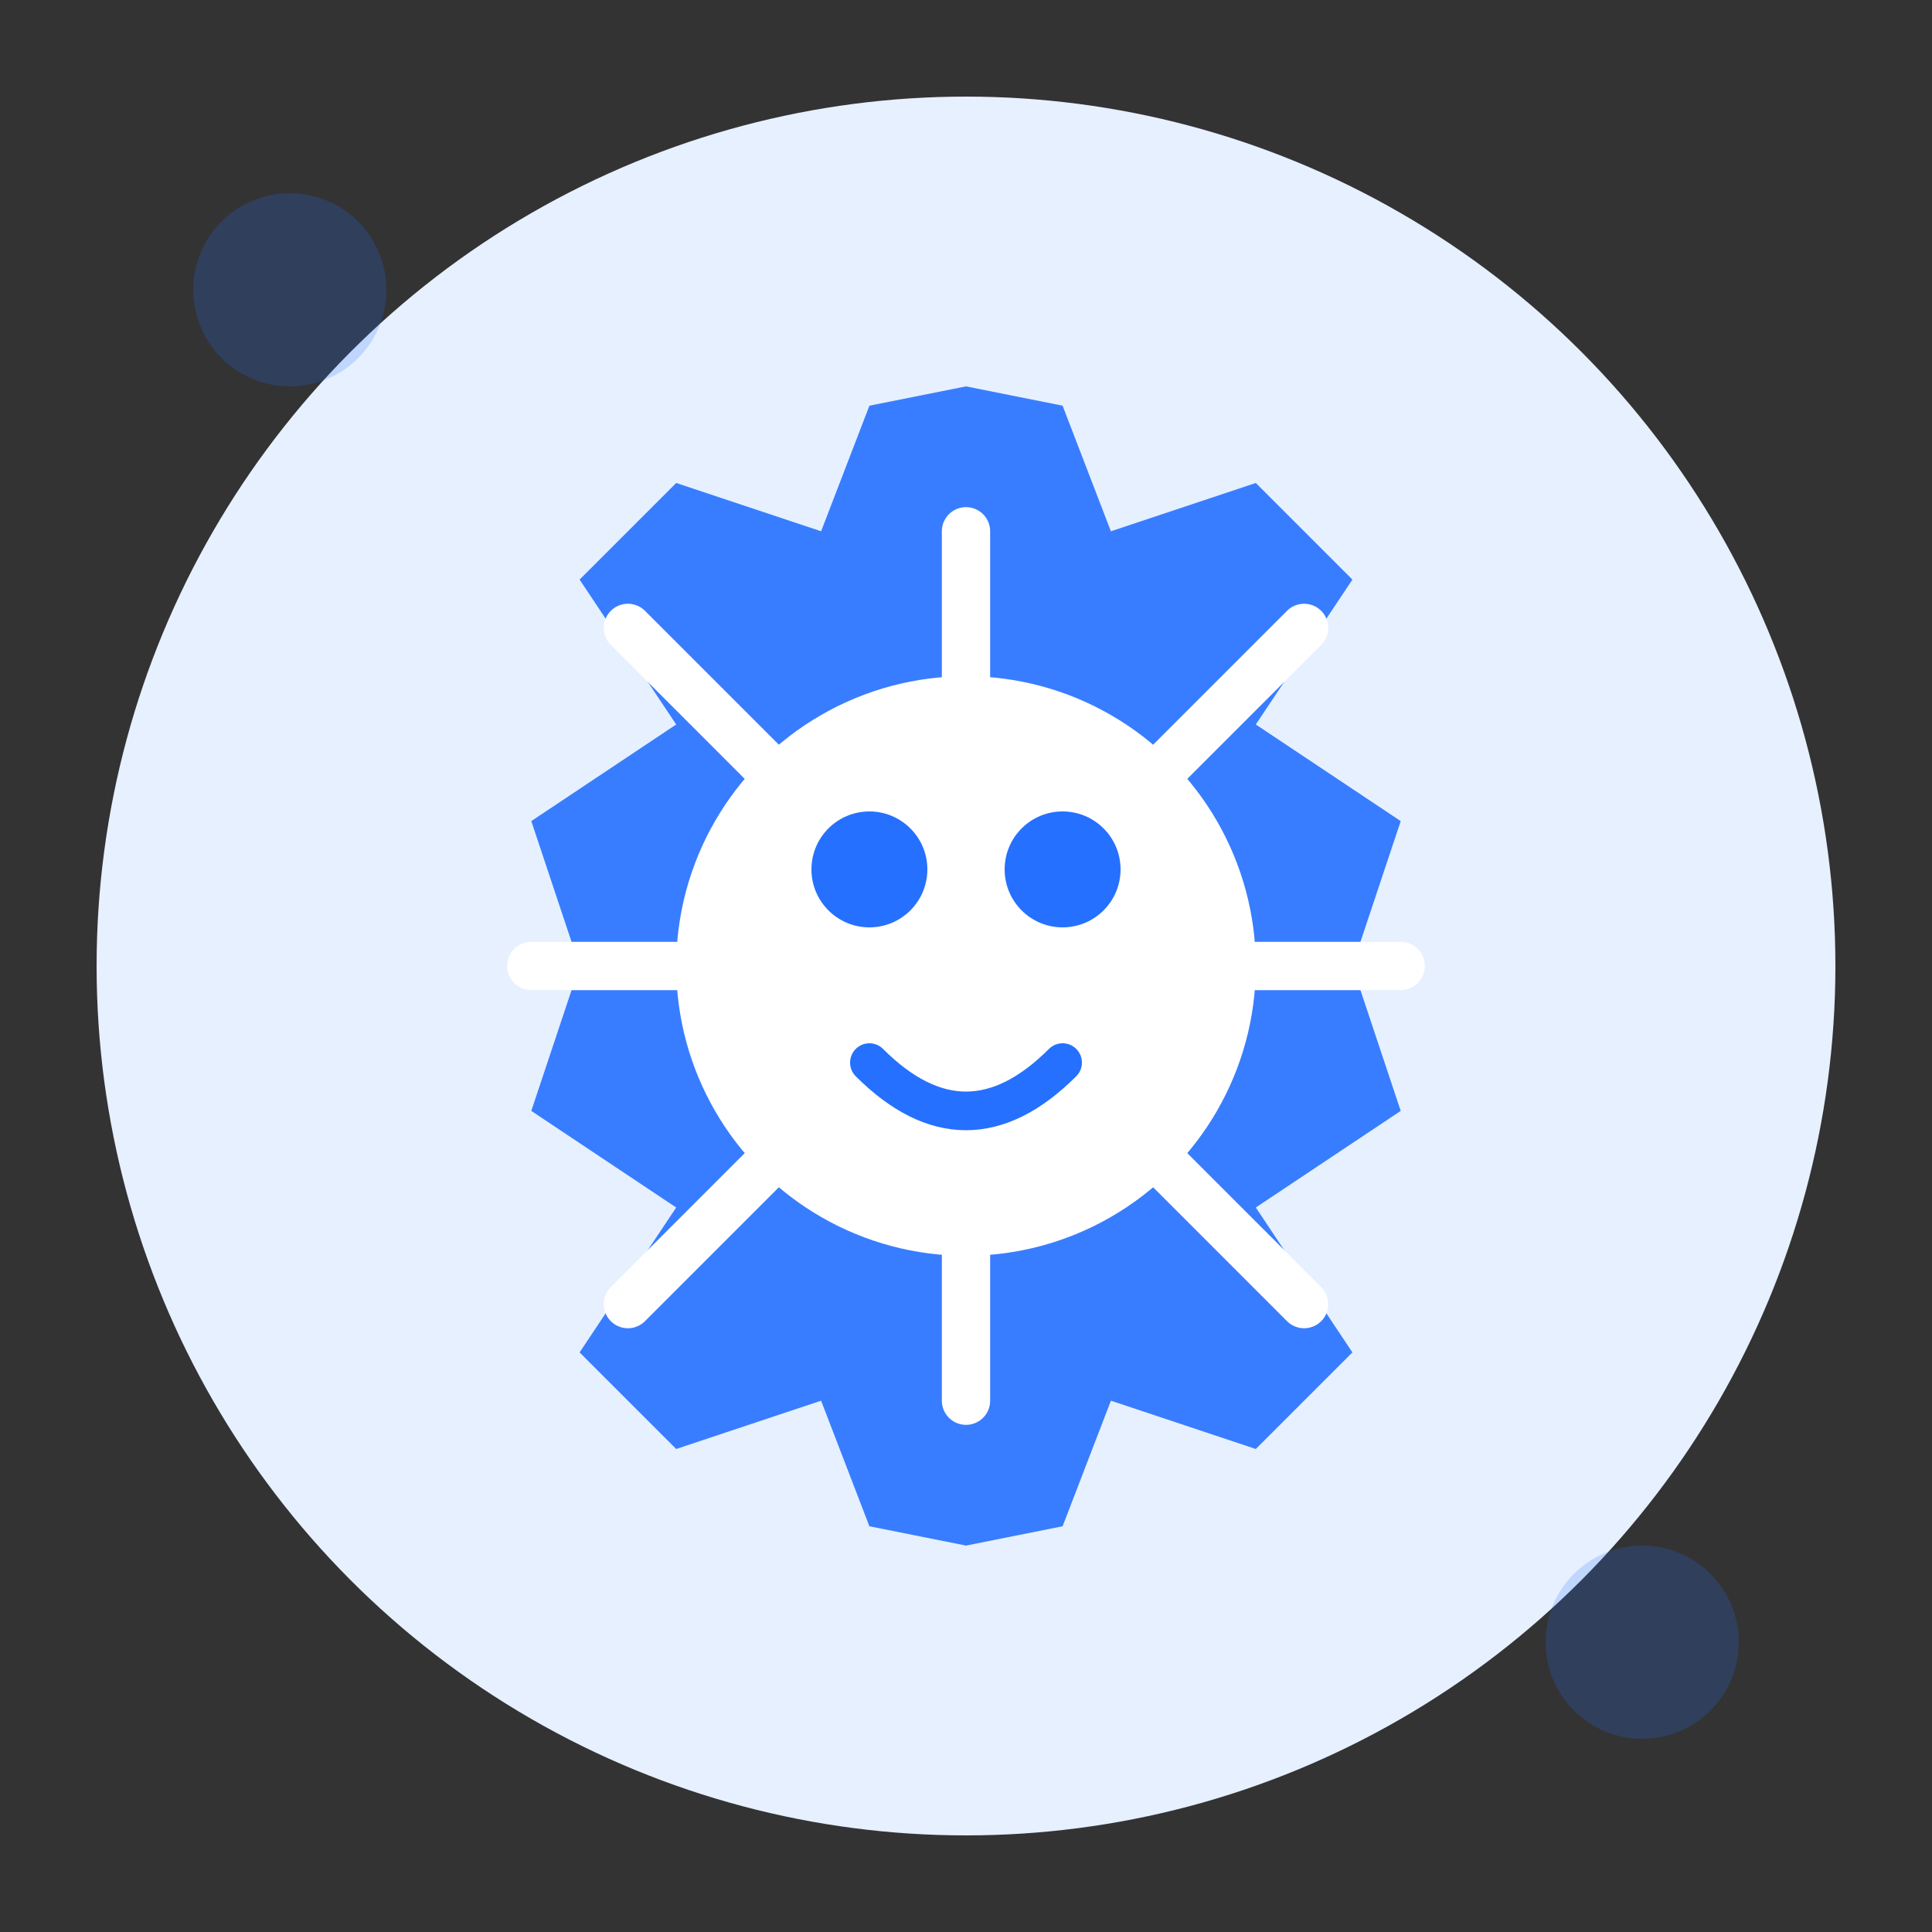
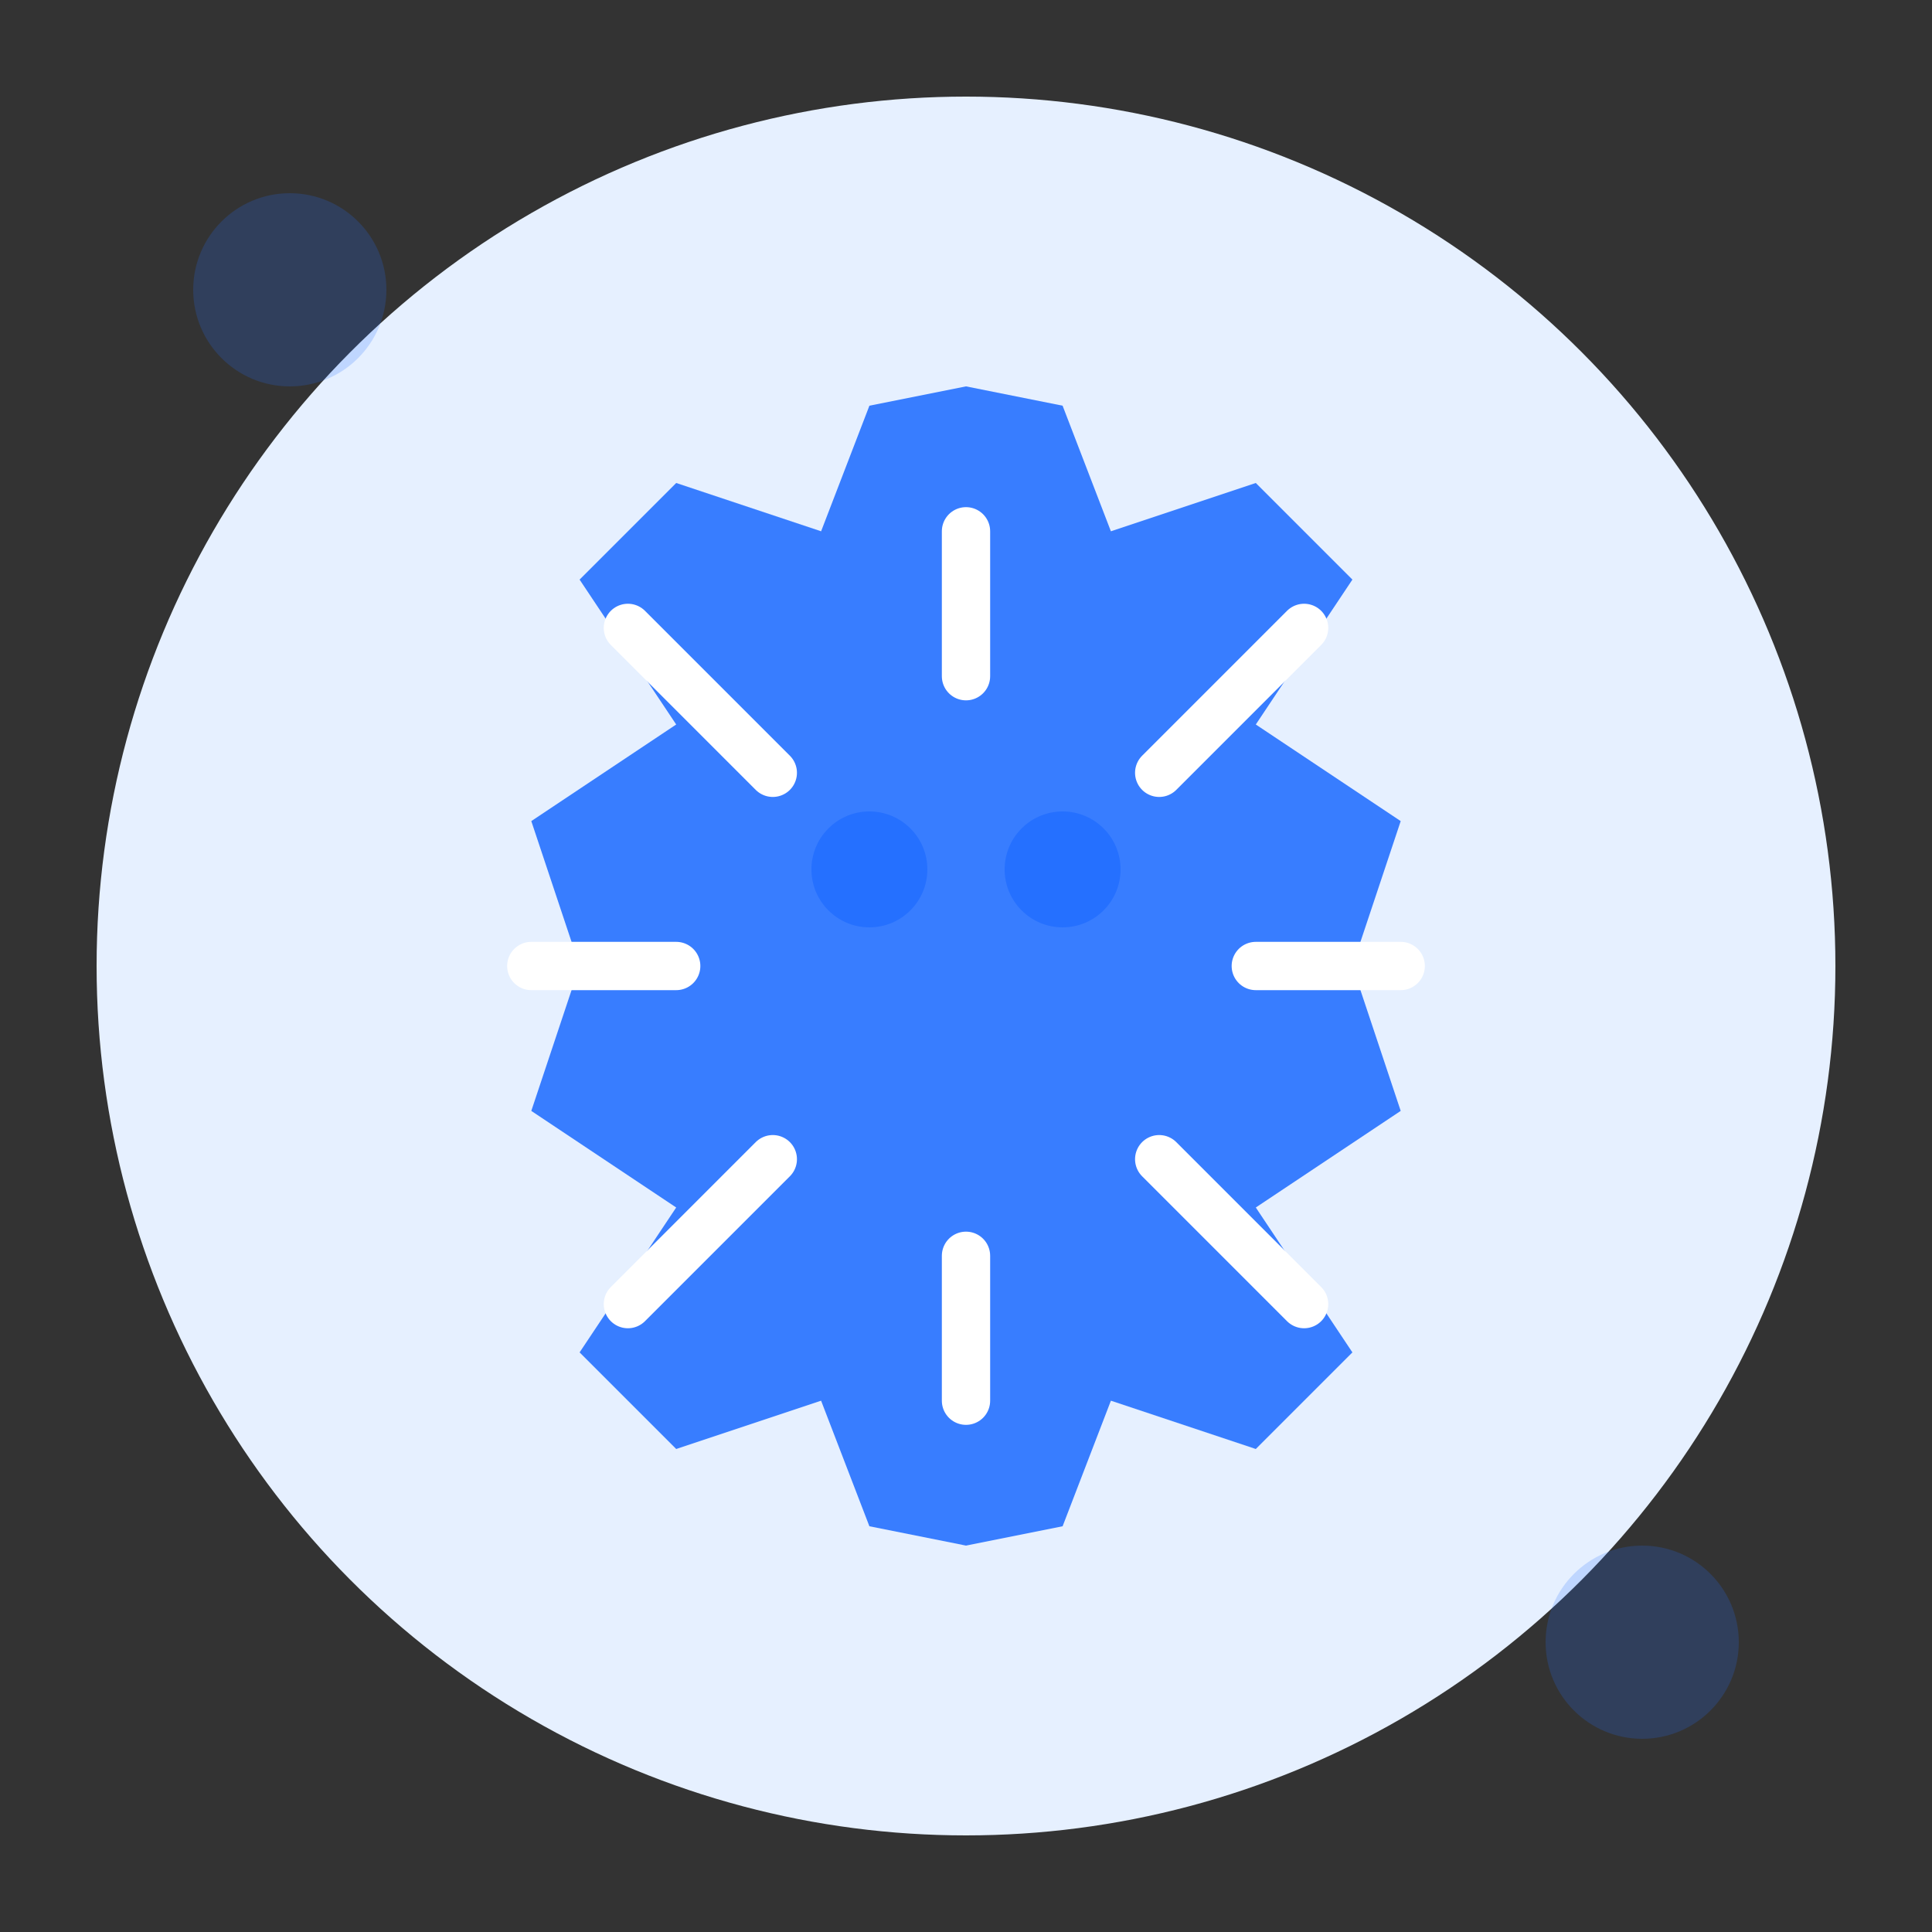
<svg xmlns="http://www.w3.org/2000/svg" width="200" height="200" viewBox="0 0 200 200">
  <rect x="0" y="0" width="200" height="200" fill="#333333" stroke="none" />
  <circle cx="100" cy="100" r="90" fill="#E6F0FF" />
  <g transform="translate(100, 100)">
    <path d="M0 -60 L10 -58 L15 -45 L30 -50 L40 -40 L30 -25 L45 -15 L40 0 L45 15 L30 25 L40 40 L30 50 L15 45 L10 58 L0 60 L-10 58 L-15 45 L-30 50 L-40 40 L-30 25 L-45 15 L-40 0 L-45 -15 L-30 -25 L-40 -40 L-30 -50 L-15 -45 L-10 -58 Z" fill="#2570FF" opacity="0.9" />
-     <circle cx="0" cy="0" r="30" fill="#FFFFFF" />
    <line x1="-20" y1="-20" x2="-35" y2="-35" stroke="#FFFFFF" stroke-width="5" stroke-linecap="round" />
    <line x1="20" y1="-20" x2="35" y2="-35" stroke="#FFFFFF" stroke-width="5" stroke-linecap="round" />
    <line x1="-20" y1="20" x2="-35" y2="35" stroke="#FFFFFF" stroke-width="5" stroke-linecap="round" />
    <line x1="20" y1="20" x2="35" y2="35" stroke="#FFFFFF" stroke-width="5" stroke-linecap="round" />
    <line x1="0" y1="-30" x2="0" y2="-45" stroke="#FFFFFF" stroke-width="5" stroke-linecap="round" />
    <line x1="0" y1="30" x2="0" y2="45" stroke="#FFFFFF" stroke-width="5" stroke-linecap="round" />
    <line x1="-30" y1="0" x2="-45" y2="0" stroke="#FFFFFF" stroke-width="5" stroke-linecap="round" />
    <line x1="30" y1="0" x2="45" y2="0" stroke="#FFFFFF" stroke-width="5" stroke-linecap="round" />
    <circle cx="-10" cy="-10" r="6" fill="#2570FF" />
    <circle cx="10" cy="-10" r="6" fill="#2570FF" />
-     <path d="M-10 10 Q0 20 10 10" stroke="#2570FF" stroke-width="4" fill="none" stroke-linecap="round" />
  </g>
  <circle cx="30" cy="30" r="10" fill="#2570FF" opacity="0.2" />
  <circle cx="170" cy="170" r="10" fill="#2570FF" opacity="0.2" />
</svg>